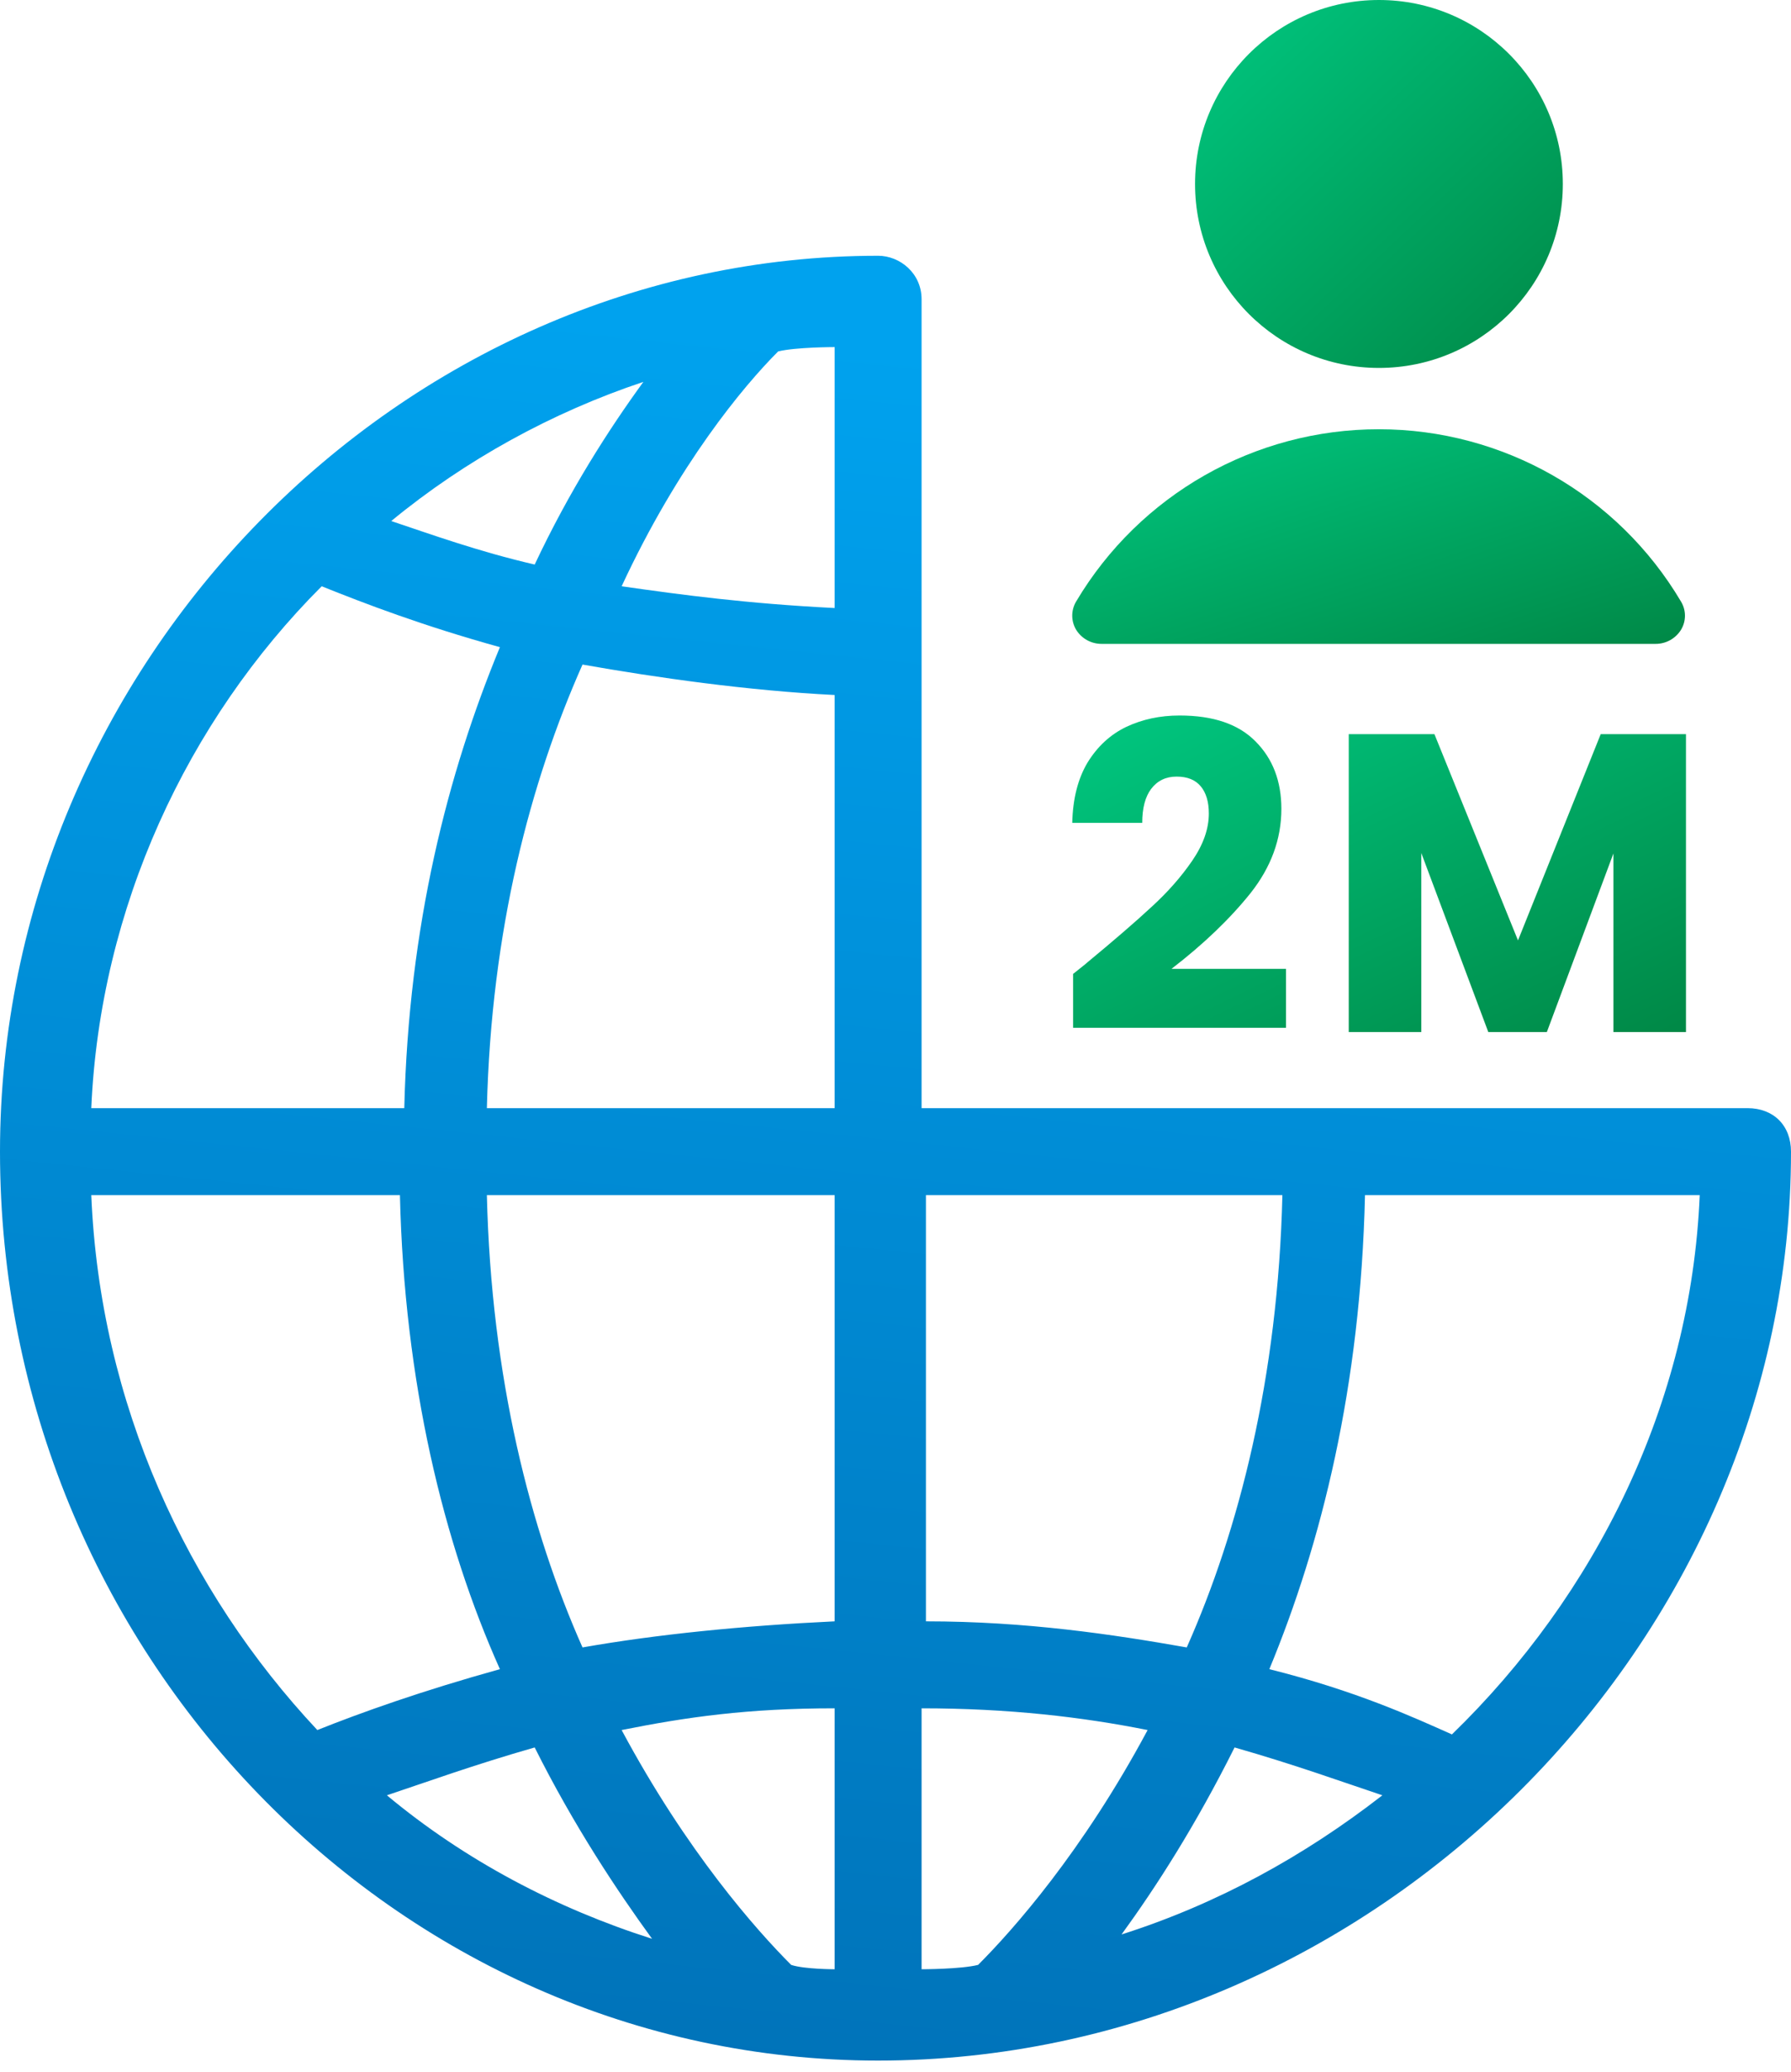
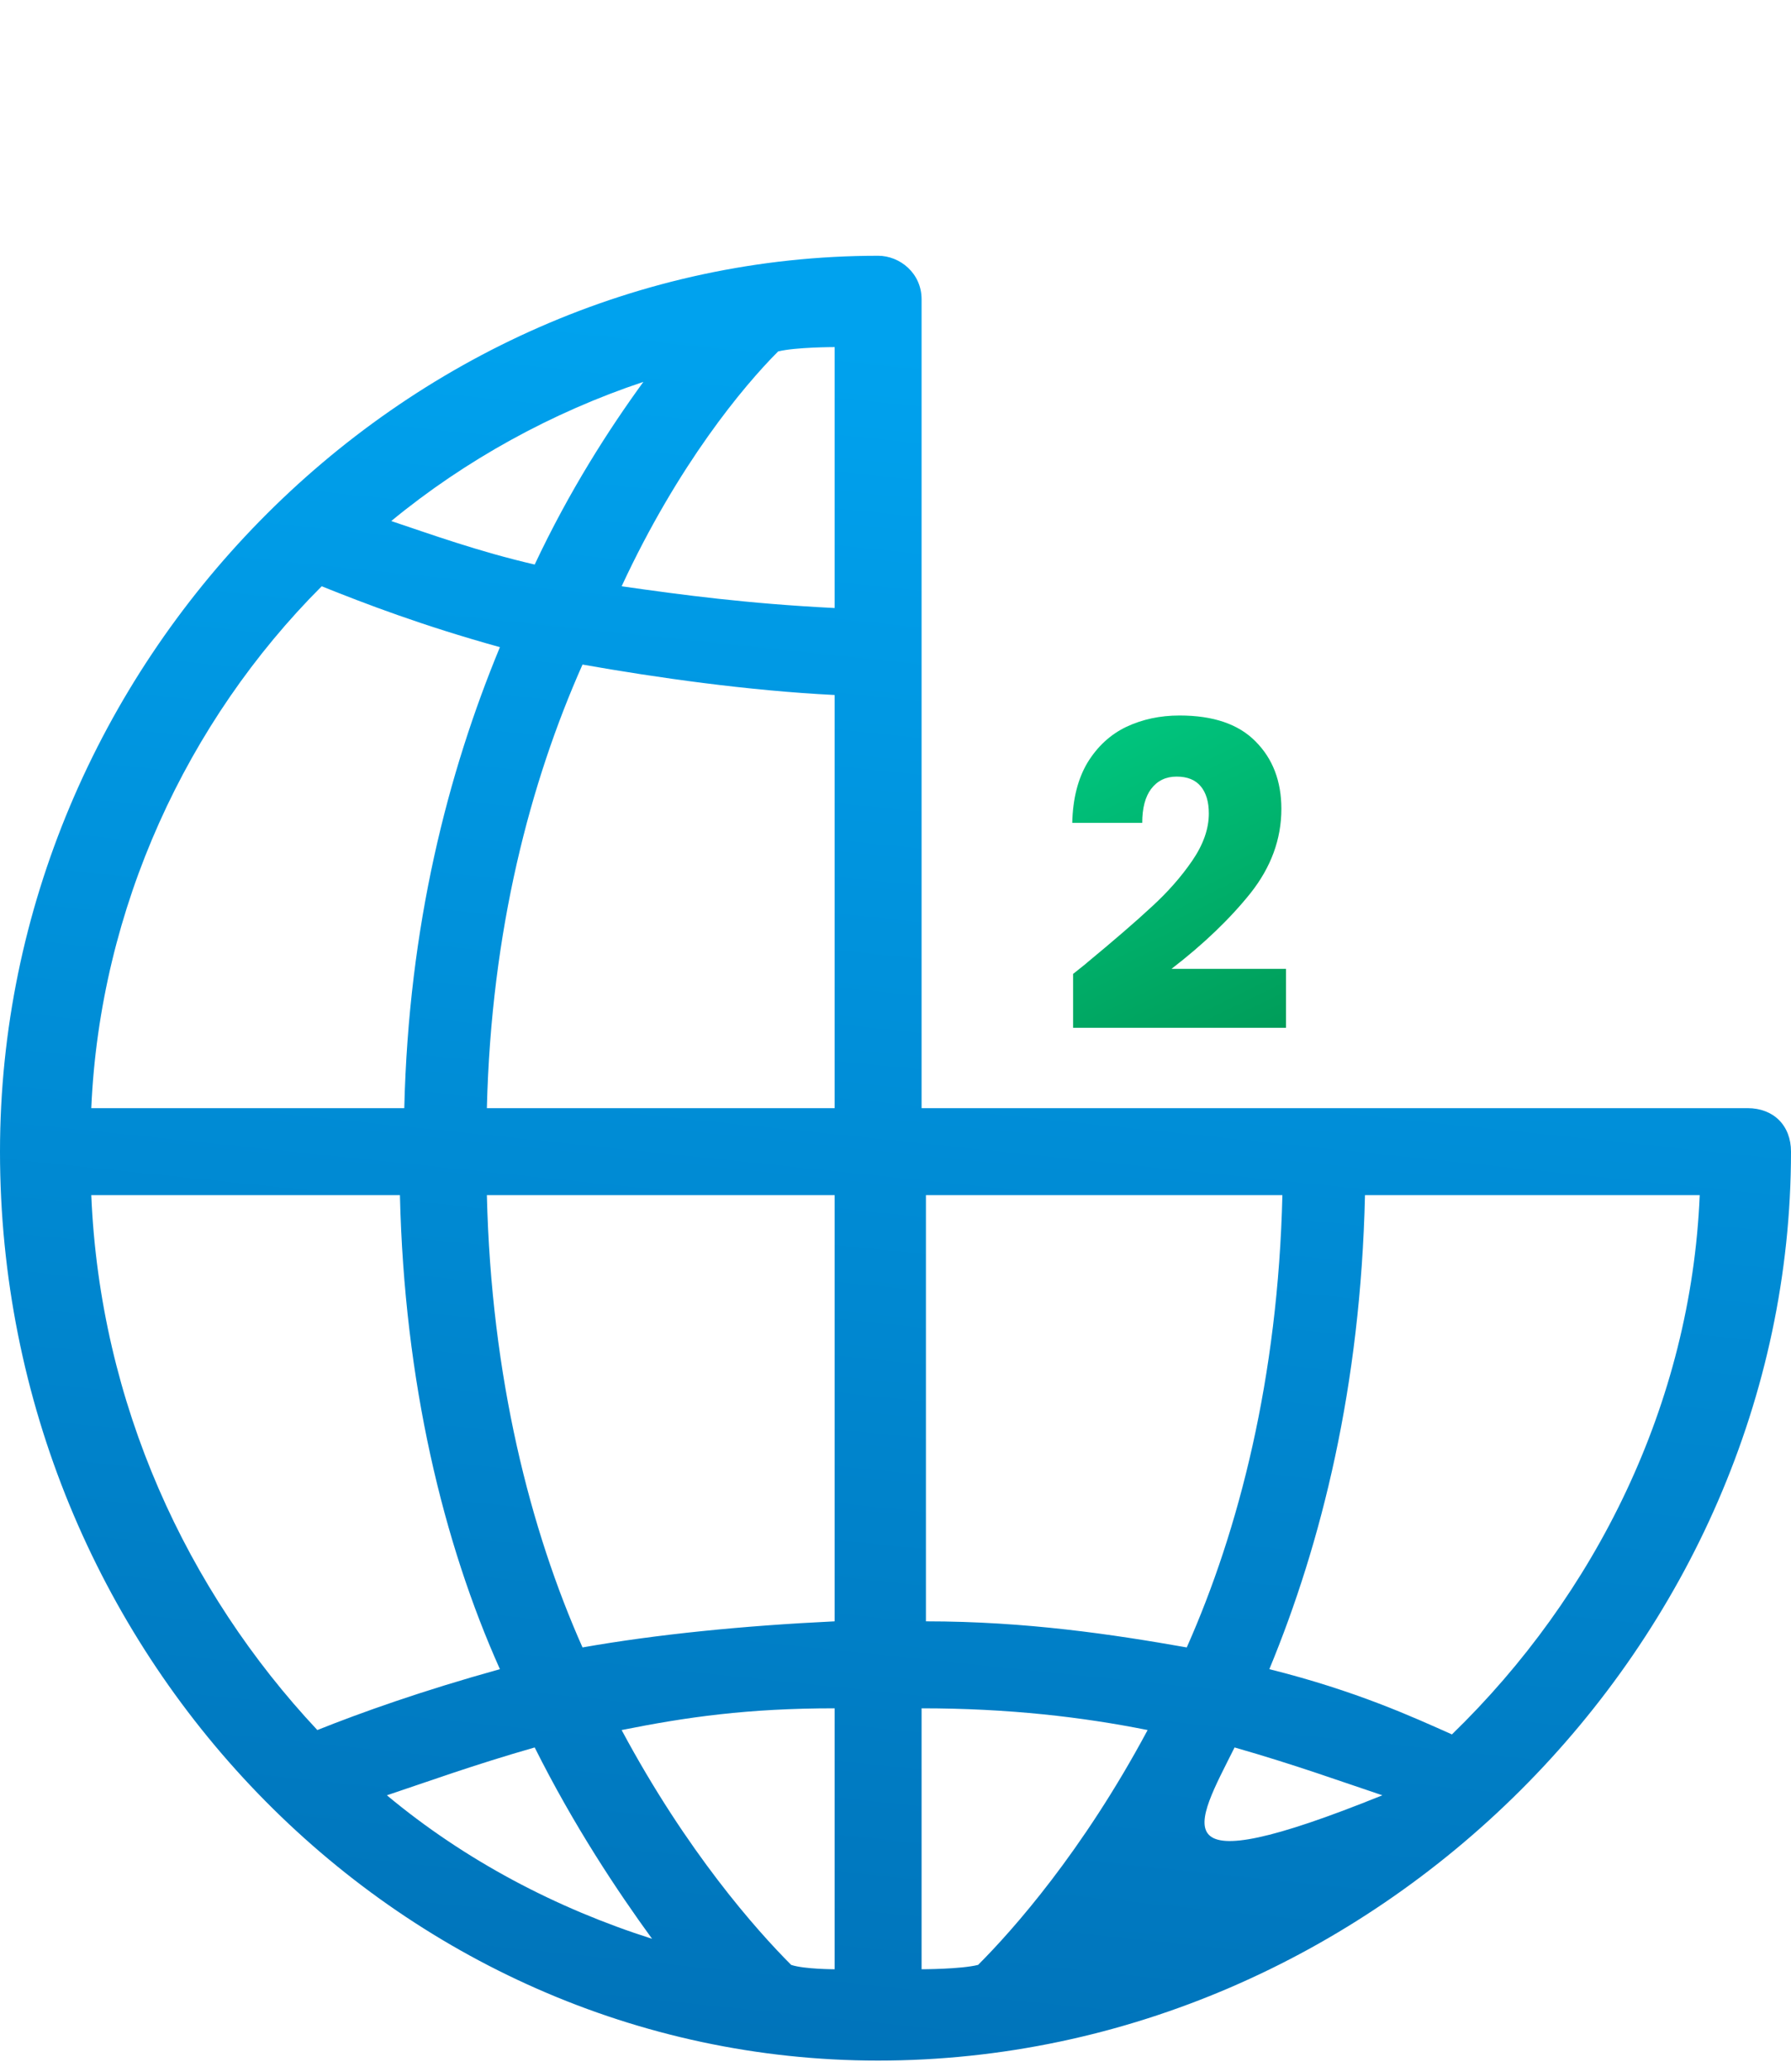
<svg xmlns="http://www.w3.org/2000/svg" width="160" height="185" viewBox="0 0 160 185" fill="none">
  <path d="M95.865 86.969C96.724 86.287 97.116 85.972 97.04 86.022C99.516 83.976 101.461 82.296 102.876 80.982C104.316 79.668 105.528 78.292 106.514 76.852C107.499 75.412 107.992 74.01 107.992 72.645C107.992 71.609 107.752 70.801 107.272 70.22C106.792 69.639 106.072 69.348 105.112 69.348C104.152 69.348 103.394 69.715 102.838 70.447C102.307 71.155 102.042 72.165 102.042 73.479H95.79C95.84 71.332 96.295 69.538 97.154 68.098C98.038 66.658 99.187 65.597 100.602 64.915C102.042 64.233 103.634 63.892 105.377 63.892C108.383 63.892 110.644 64.662 112.16 66.203C113.701 67.744 114.472 69.753 114.472 72.228C114.472 74.932 113.549 77.445 111.705 79.769C109.861 82.068 107.512 84.317 104.657 86.515H114.888V91.782H95.865V86.969Z" fill="url(#paint0_linear)" />
-   <path d="M150.617 65.559V92.161H144.137V76.207L138.188 92.161H132.958L126.971 76.169V92.161H120.491V65.559H128.146L135.611 83.976L143 65.559H150.617Z" fill="url(#paint1_linear)" />
-   <path d="M156.117 98.955H82.33V26.722C82.33 24.392 80.388 22.839 78.447 22.839C78.447 22.839 78.835 22.839 78.447 22.839C35.728 22.839 0 59.344 0 102.839C0 147.499 35.34 184.004 78.447 184.004C122.718 184.004 160 146.722 160 102.839C160 100.509 158.447 98.955 156.117 98.955ZM114.563 106.722C114.175 123.033 110.68 136.625 106.019 147.111C99.418 145.946 91.65 144.781 82.718 144.781V106.722H114.563ZM87.379 175.46C85.825 175.849 82.33 175.849 82.33 175.849V152.548C90.097 152.548 96.699 153.324 102.524 154.489C96.699 165.363 90.485 172.353 87.379 175.46ZM110.291 156.043C115.728 157.596 120 159.15 123.495 160.315C116.505 165.751 108.738 170.023 100.194 172.742C103.301 168.47 106.796 163.033 110.291 156.043ZM55.534 154.489C61.359 153.324 66.796 152.548 74.563 152.548V175.849C74.563 175.849 71.845 175.849 70.68 175.46C67.573 172.353 61.359 165.363 55.534 154.489ZM58.252 173.13C49.709 170.412 41.553 166.14 34.563 160.315C38.058 159.15 42.33 157.596 47.767 156.043C51.262 163.033 55.146 168.858 58.252 173.13ZM74.563 144.781C66.408 145.169 58.641 145.946 52.039 147.111C47.379 136.625 43.883 123.033 43.495 106.722H74.563V144.781ZM43.495 98.955C43.883 83.033 47.379 69.829 52.039 59.344C58.641 60.509 66.796 61.674 74.563 62.062V98.955H43.495ZM69.515 31.383C71.068 30.994 74.563 30.994 74.563 30.994V54.295C66.796 53.907 60.971 53.13 55.534 52.353C60.583 41.48 66.408 34.489 69.515 31.383ZM47.767 50.412C42.718 49.247 38.447 47.693 34.952 46.528C41.553 41.091 49.32 36.819 57.476 34.101C54.369 38.373 50.874 43.81 47.767 50.412ZM28.738 52.353C32.621 53.907 37.67 55.849 44.66 57.79C40 69.052 36.505 82.645 36.117 98.955H8.155C8.932 81.091 16.699 64.392 28.738 52.353ZM8.155 106.722H35.728C36.117 123.421 39.612 137.79 44.66 149.052C37.67 150.994 32.233 152.936 28.349 154.489C16.699 142.062 8.932 125.363 8.155 106.722ZM129.709 154.878C126.214 153.324 121.165 150.994 113.398 149.052C118.058 137.79 121.553 123.81 121.942 106.722H151.845C151.068 125.363 142.524 142.451 129.709 154.878Z" fill="url(#paint2_linear)" />
-   <path d="M123.188 32.855C132.261 32.855 139.616 25.5 139.616 16.427C139.616 7.355 132.261 0 123.188 0C114.116 0 106.761 7.355 106.761 16.427C106.761 25.5 114.116 32.855 123.188 32.855Z" fill="url(#paint3_linear)" />
-   <path d="M123.188 38.331C112.089 38.324 101.808 44.17 96.138 53.712C95.673 54.49 95.673 55.46 96.138 56.237C96.625 57.023 97.486 57.5 98.411 57.496H147.901C148.824 57.501 149.684 57.026 150.173 56.242C150.644 55.467 150.644 54.493 150.173 53.718C144.527 44.183 134.27 38.334 123.188 38.331Z" fill="url(#paint4_linear)" />
+   <path d="M156.117 98.955H82.33V26.722C82.33 24.392 80.388 22.839 78.447 22.839C78.447 22.839 78.835 22.839 78.447 22.839C35.728 22.839 0 59.344 0 102.839C0 147.499 35.34 184.004 78.447 184.004C122.718 184.004 160 146.722 160 102.839C160 100.509 158.447 98.955 156.117 98.955ZM114.563 106.722C114.175 123.033 110.68 136.625 106.019 147.111C99.418 145.946 91.65 144.781 82.718 144.781V106.722H114.563ZM87.379 175.46C85.825 175.849 82.33 175.849 82.33 175.849V152.548C90.097 152.548 96.699 153.324 102.524 154.489C96.699 165.363 90.485 172.353 87.379 175.46ZM110.291 156.043C115.728 157.596 120 159.15 123.495 160.315C103.301 168.47 106.796 163.033 110.291 156.043ZM55.534 154.489C61.359 153.324 66.796 152.548 74.563 152.548V175.849C74.563 175.849 71.845 175.849 70.68 175.46C67.573 172.353 61.359 165.363 55.534 154.489ZM58.252 173.13C49.709 170.412 41.553 166.14 34.563 160.315C38.058 159.15 42.33 157.596 47.767 156.043C51.262 163.033 55.146 168.858 58.252 173.13ZM74.563 144.781C66.408 145.169 58.641 145.946 52.039 147.111C47.379 136.625 43.883 123.033 43.495 106.722H74.563V144.781ZM43.495 98.955C43.883 83.033 47.379 69.829 52.039 59.344C58.641 60.509 66.796 61.674 74.563 62.062V98.955H43.495ZM69.515 31.383C71.068 30.994 74.563 30.994 74.563 30.994V54.295C66.796 53.907 60.971 53.13 55.534 52.353C60.583 41.48 66.408 34.489 69.515 31.383ZM47.767 50.412C42.718 49.247 38.447 47.693 34.952 46.528C41.553 41.091 49.32 36.819 57.476 34.101C54.369 38.373 50.874 43.81 47.767 50.412ZM28.738 52.353C32.621 53.907 37.67 55.849 44.66 57.79C40 69.052 36.505 82.645 36.117 98.955H8.155C8.932 81.091 16.699 64.392 28.738 52.353ZM8.155 106.722H35.728C36.117 123.421 39.612 137.79 44.66 149.052C37.67 150.994 32.233 152.936 28.349 154.489C16.699 142.062 8.932 125.363 8.155 106.722ZM129.709 154.878C126.214 153.324 121.165 150.994 113.398 149.052C118.058 137.79 121.553 123.81 121.942 106.722H151.845C151.068 125.363 142.524 142.451 129.709 154.878Z" fill="url(#paint2_linear)" />
  <defs>
    <linearGradient id="paint0_linear" x1="95.79" y1="63.892" x2="117.31" y2="108.302" gradientUnits="userSpaceOnUse">
      <stop stop-color="#00C881" />
      <stop offset="1" stop-color="#008846" />
    </linearGradient>
    <linearGradient id="paint1_linear" x1="95.79" y1="63.892" x2="117.31" y2="108.302" gradientUnits="userSpaceOnUse">
      <stop stop-color="#00C881" />
      <stop offset="1" stop-color="#008846" />
    </linearGradient>
    <linearGradient id="paint2_linear" x1="0" y1="22.839" x2="-16.539" y2="182.288" gradientUnits="userSpaceOnUse">
      <stop stop-color="#00A2EE" />
      <stop offset="1" stop-color="#0071B7" />
    </linearGradient>
    <linearGradient id="paint3_linear" x1="106.761" y1="0" x2="138.567" y2="33.841" gradientUnits="userSpaceOnUse">
      <stop stop-color="#00C881" />
      <stop offset="1" stop-color="#008846" />
    </linearGradient>
    <linearGradient id="paint4_linear" x1="95.789" y1="38.331" x2="106.828" y2="71.876" gradientUnits="userSpaceOnUse">
      <stop stop-color="#00C881" />
      <stop offset="1" stop-color="#008846" />
    </linearGradient>
  </defs>
</svg>